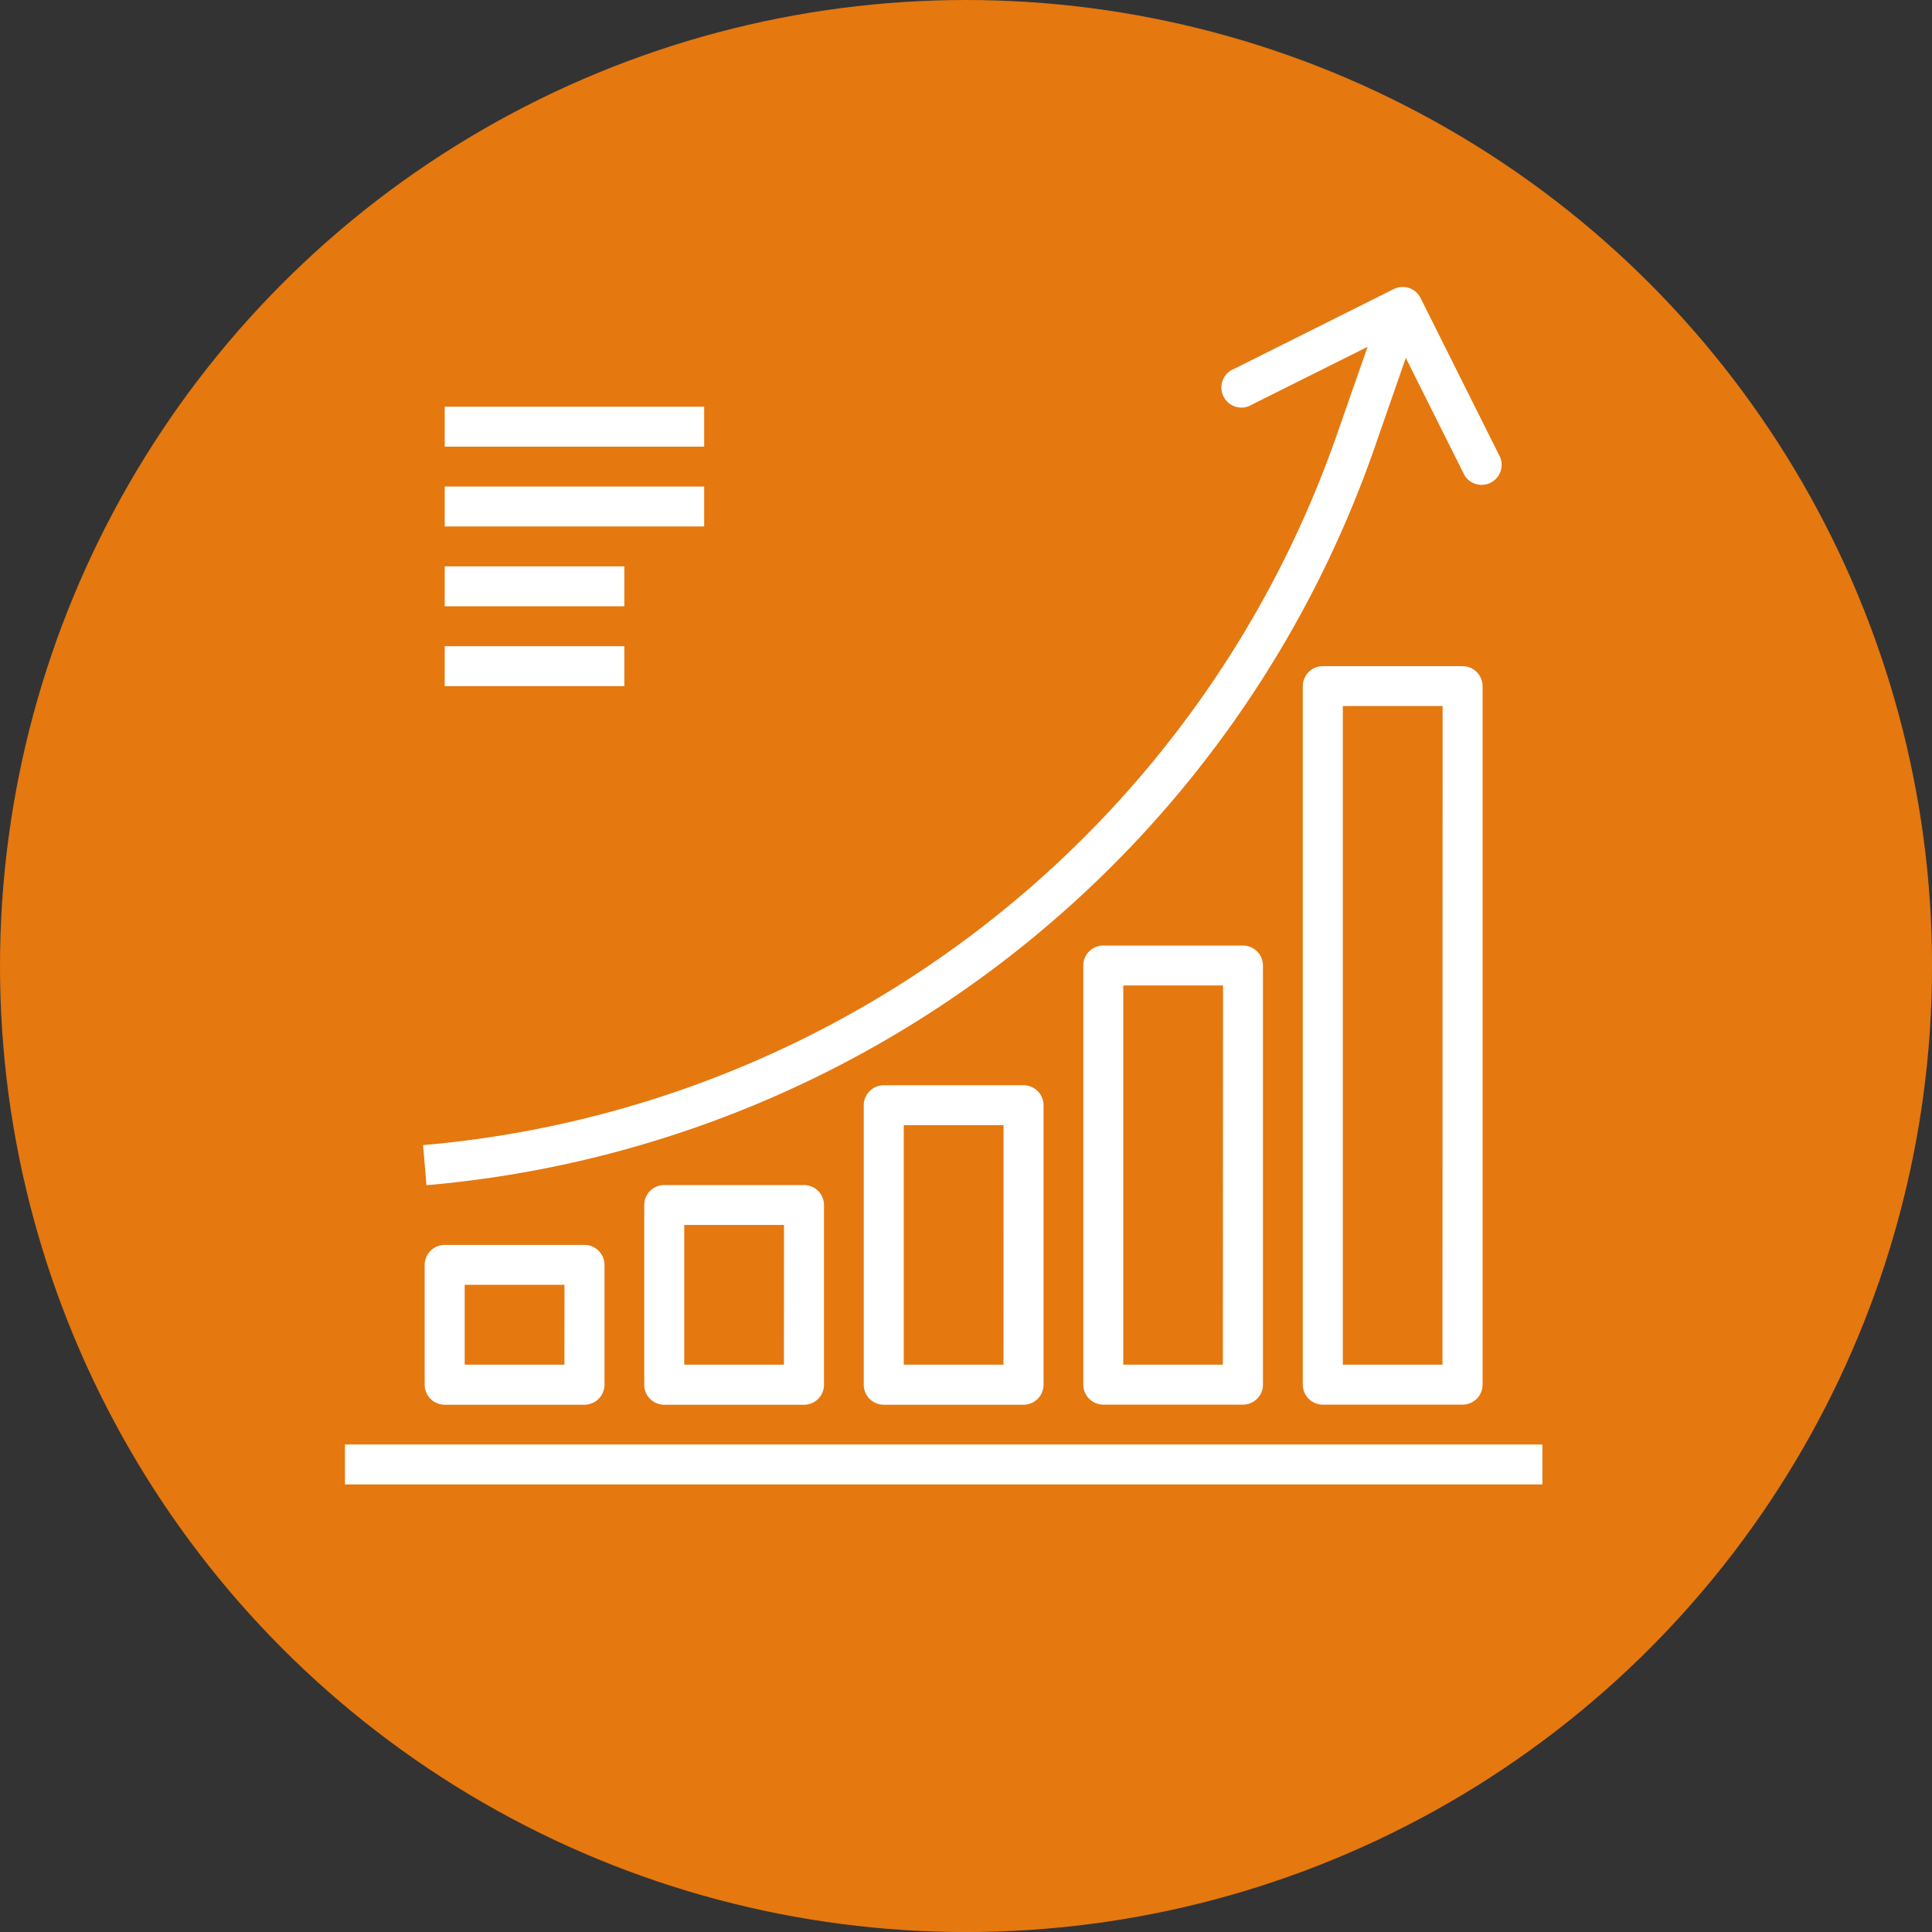
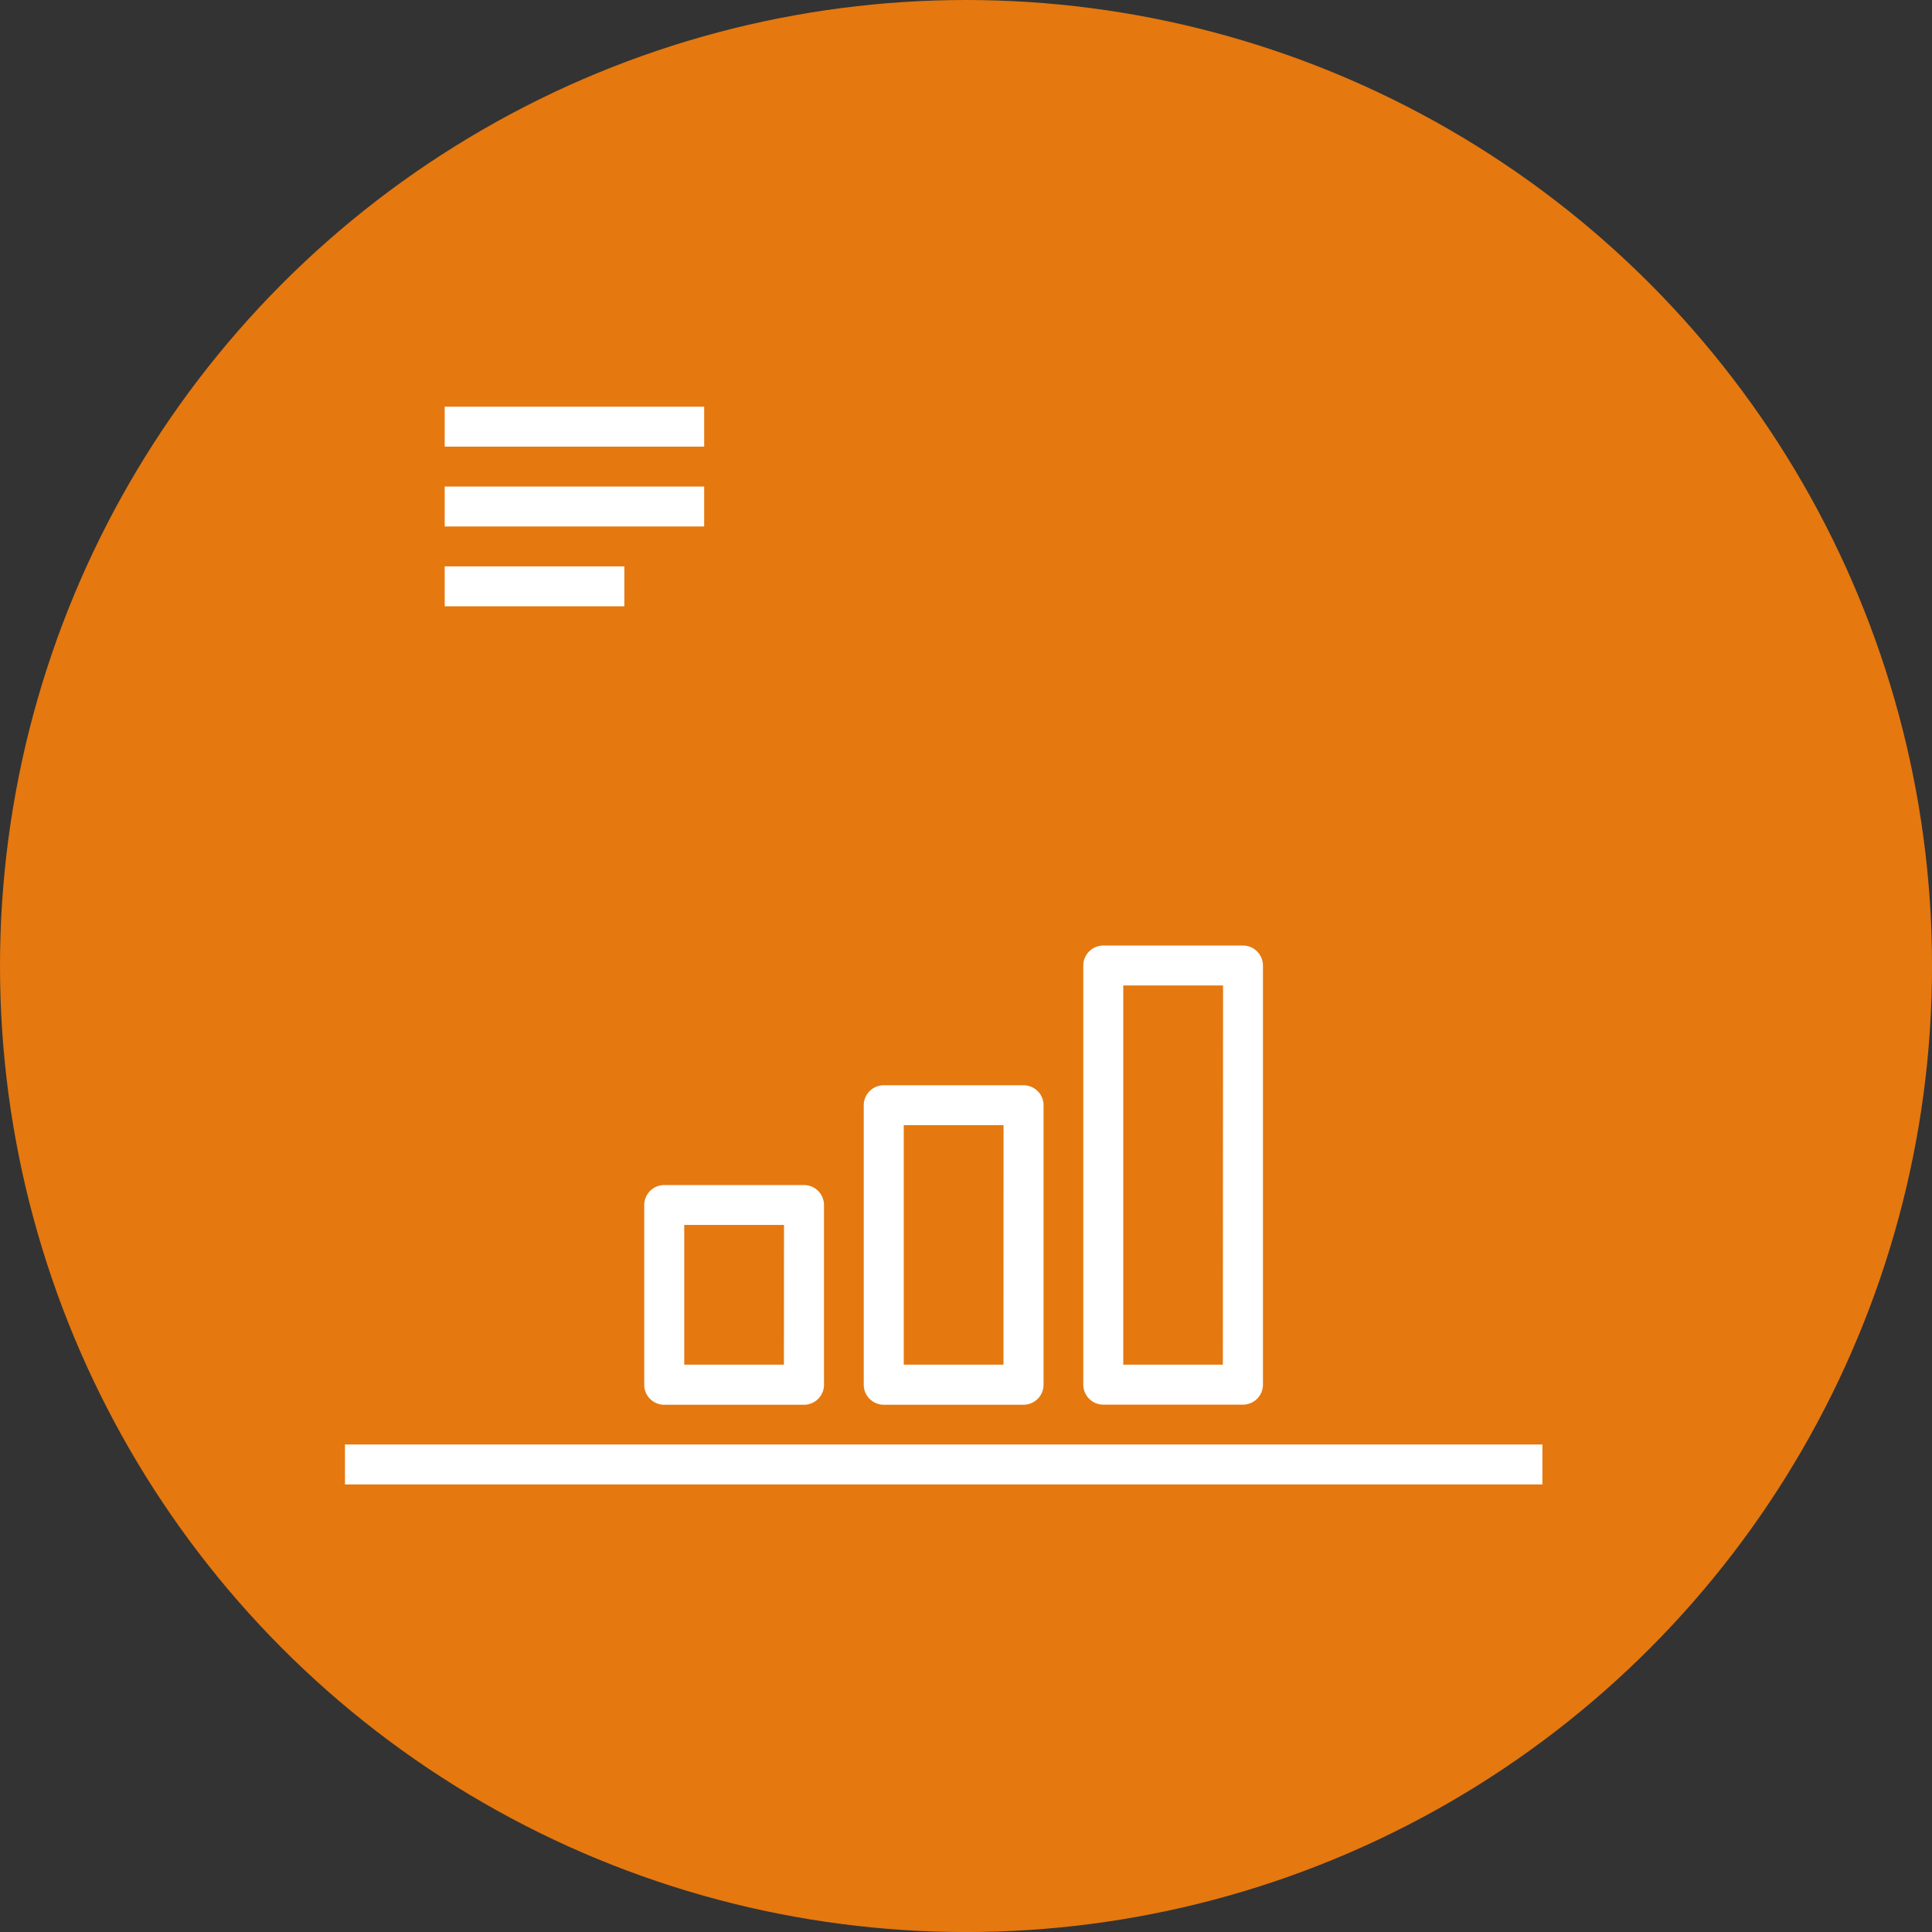
<svg xmlns="http://www.w3.org/2000/svg" viewBox="0 0 481.87 481.87">
  <rect x="0" y="0" width="481.87" height="481.87" fill="#333333" stroke="none" />
  <defs>
    <style>.cls-1{fill:#e5780f;}.cls-2{fill:#fff;}</style>
  </defs>
  <title>Recurso 15789</title>
  <g id="Capa_2" data-name="Capa 2">
    <g id="Capa_1-2" data-name="Capa 1">
      <circle class="cls-1" cx="240.94" cy="240.94" r="240.94" />
      <rect class="cls-2" x="110.92" y="101.44" width="64.71" height="9.96" />
      <rect class="cls-2" x="110.92" y="121.35" width="64.71" height="9.96" />
      <rect class="cls-2" x="110.92" y="141.26" width="44.8" height="9.96" />
-       <rect class="cls-2" x="110.92" y="161.17" width="44.8" height="9.96" />
      <rect class="cls-2" x="86.04" y="360.28" width="298.66" height="9.96" />
-       <path class="cls-2" d="M374.22,114.15,354.31,74.32a5,5,0,0,0-6.68-2.23h0L307.81,92a5,5,0,1,0,4.45,8.91L341.1,86.5,333.23,109A265.63,265.63,0,0,1,105.52,285.61l.85,10A275.6,275.6,0,0,0,342.63,112.26l8-23,14.65,29.3a5,5,0,0,0,8.91-4.45Z" />
-       <path class="cls-2" d="M145.77,310.5H110.92a5,5,0,0,0-5,5v29.86a5,5,0,0,0,5,5h34.85a5,5,0,0,0,5-5V315.48A5,5,0,0,0,145.77,310.5Zm-5,29.87H115.9V320.45h24.89Z" />
      <path class="cls-2" d="M200.52,295.57H165.68a5,5,0,0,0-5,5v44.8a5,5,0,0,0,5,5h34.84a5,5,0,0,0,5-5v-44.8A5,5,0,0,0,200.52,295.57Zm-5,44.8H170.66V305.52h24.88Z" />
      <path class="cls-2" d="M255.28,270.68H220.43a5,5,0,0,0-5,5v69.68a5,5,0,0,0,5,5h34.85a5,5,0,0,0,5-5V275.66A5,5,0,0,0,255.28,270.68Zm-5,69.69H225.41V280.63H250.3Z" />
      <path class="cls-2" d="M310,235.83H275.19a5,5,0,0,0-5,5V345.34a5,5,0,0,0,5,5H310a5,5,0,0,0,5-5V240.81A5,5,0,0,0,310,235.83Zm-5,104.54H280.16V245.79h24.89Z" />
-       <path class="cls-2" d="M364.78,166.15H329.94a5,5,0,0,0-5,5V345.34a5,5,0,0,0,5,5h34.84a5,5,0,0,0,5-5V171.12A5,5,0,0,0,364.78,166.15Zm-5,174.22H334.92V176.1h24.89Z" />
    </g>
  </g>
</svg>